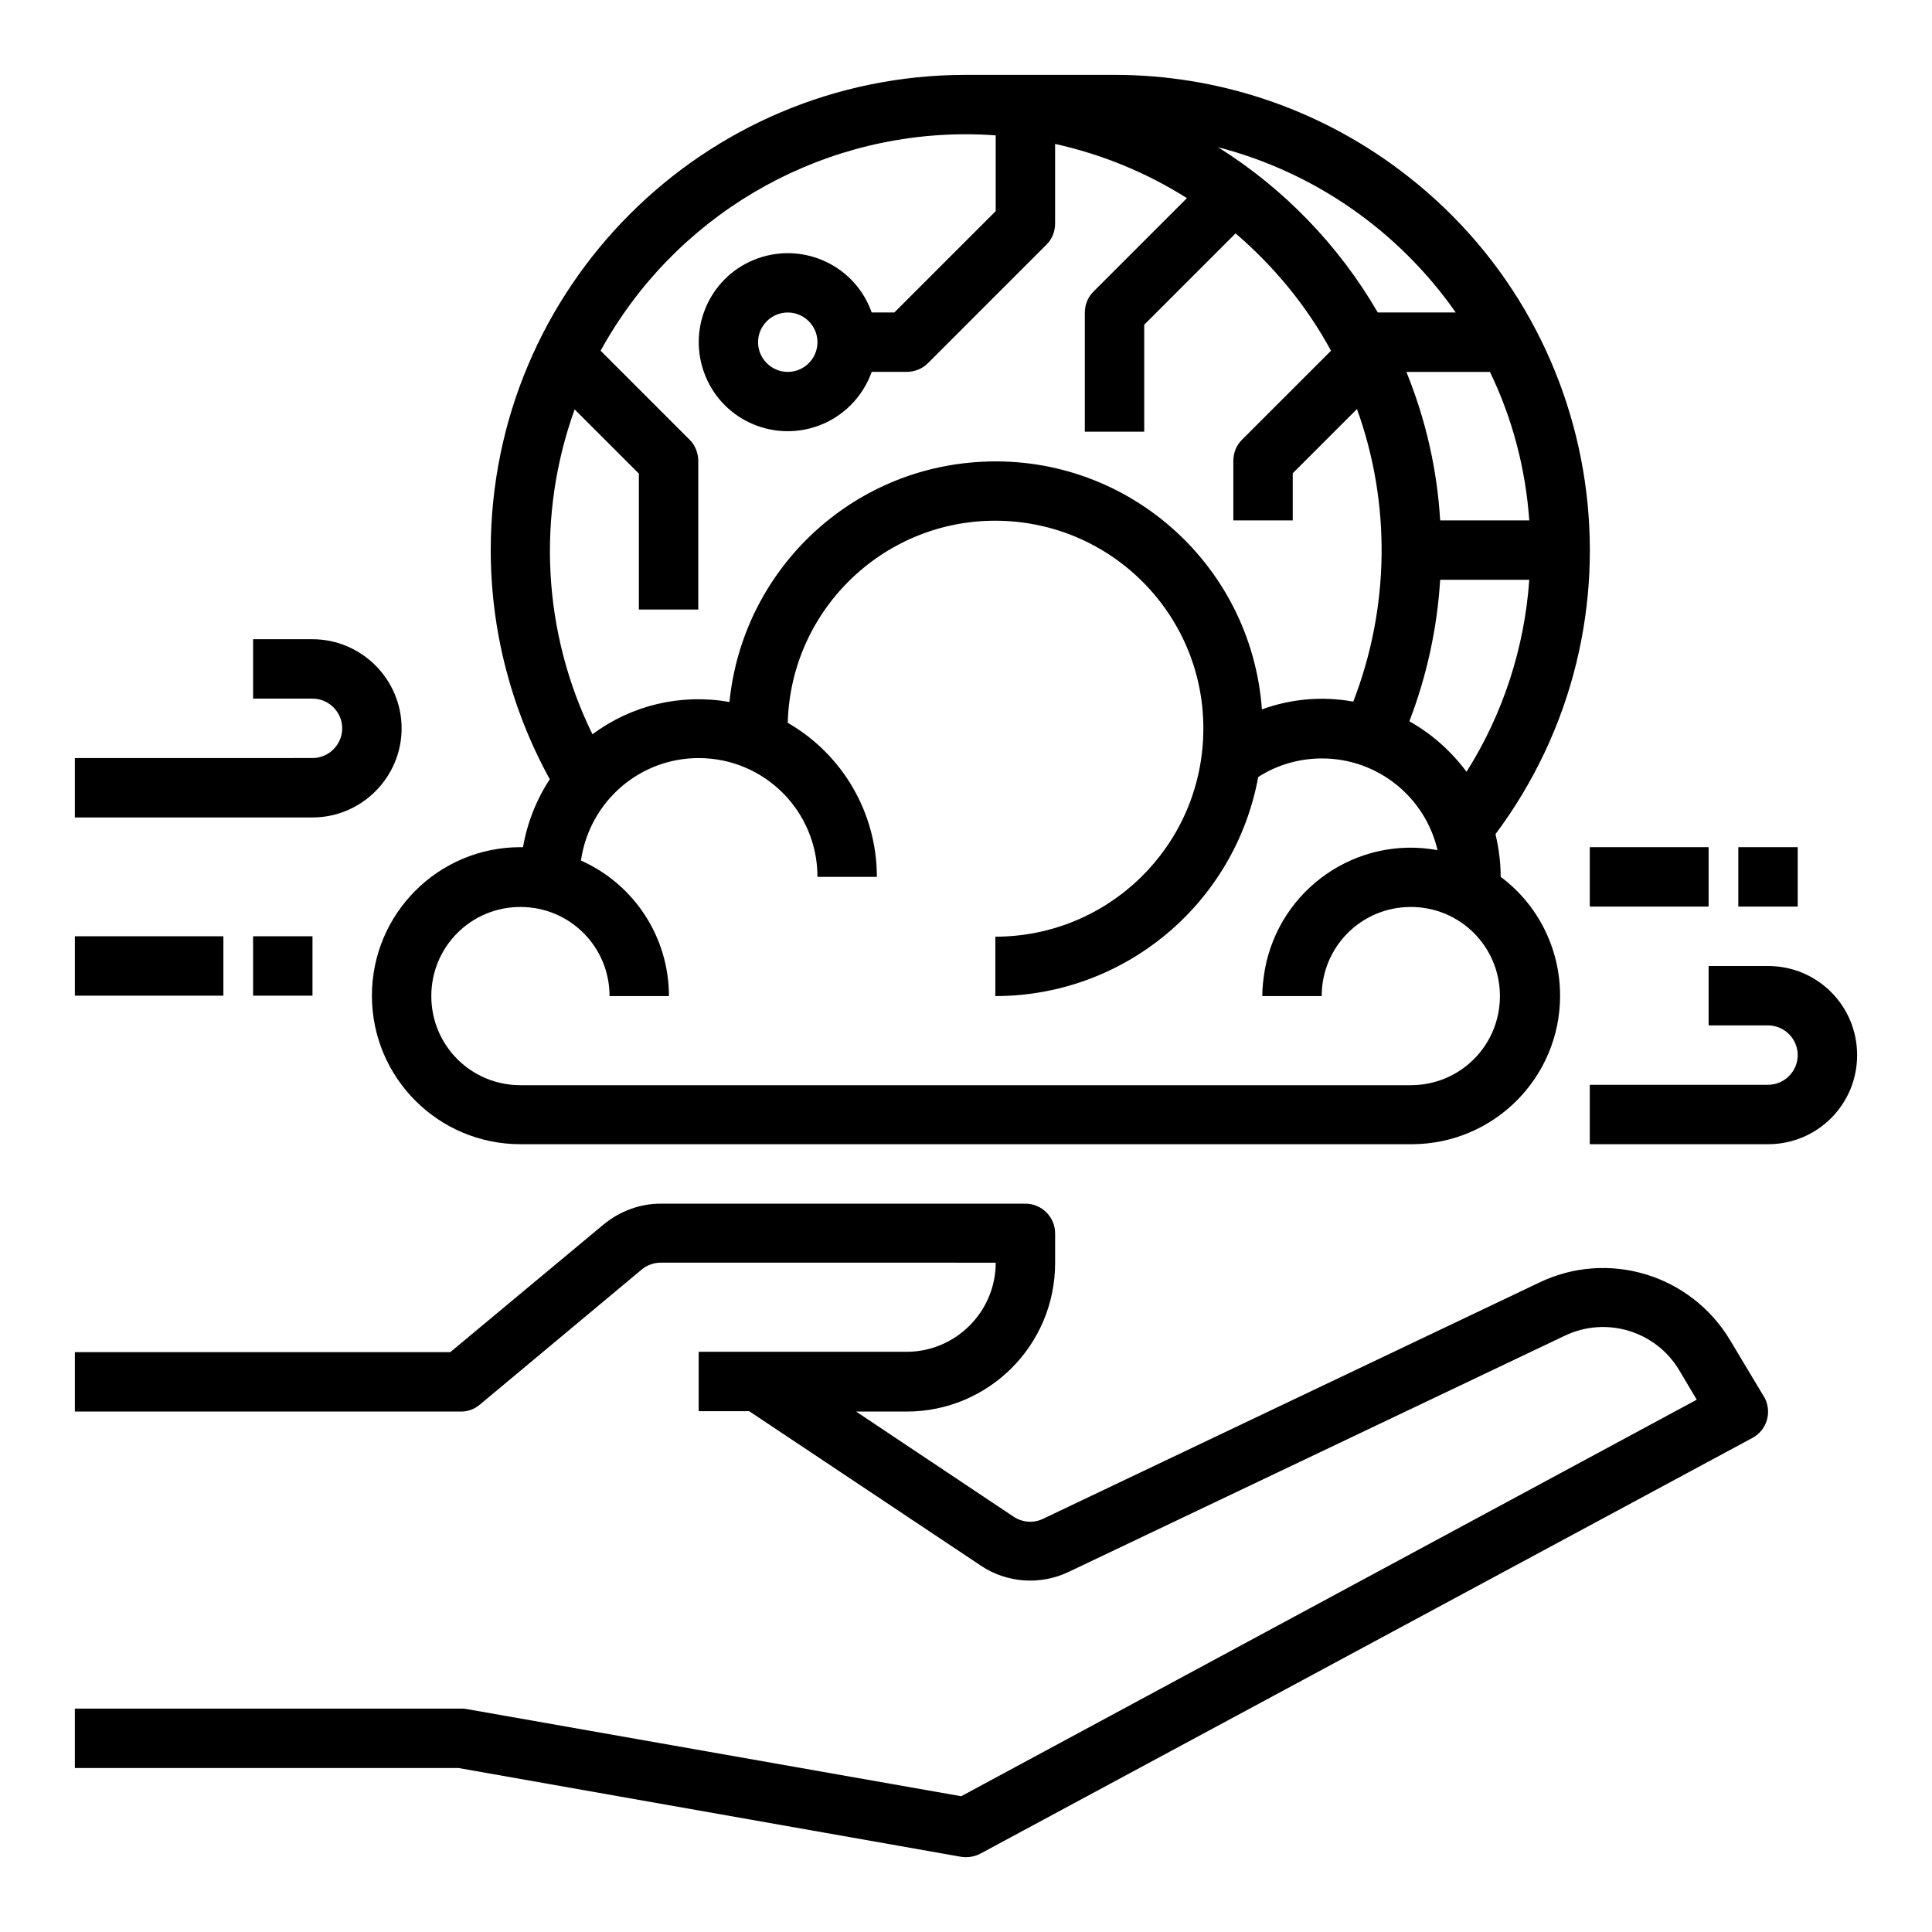
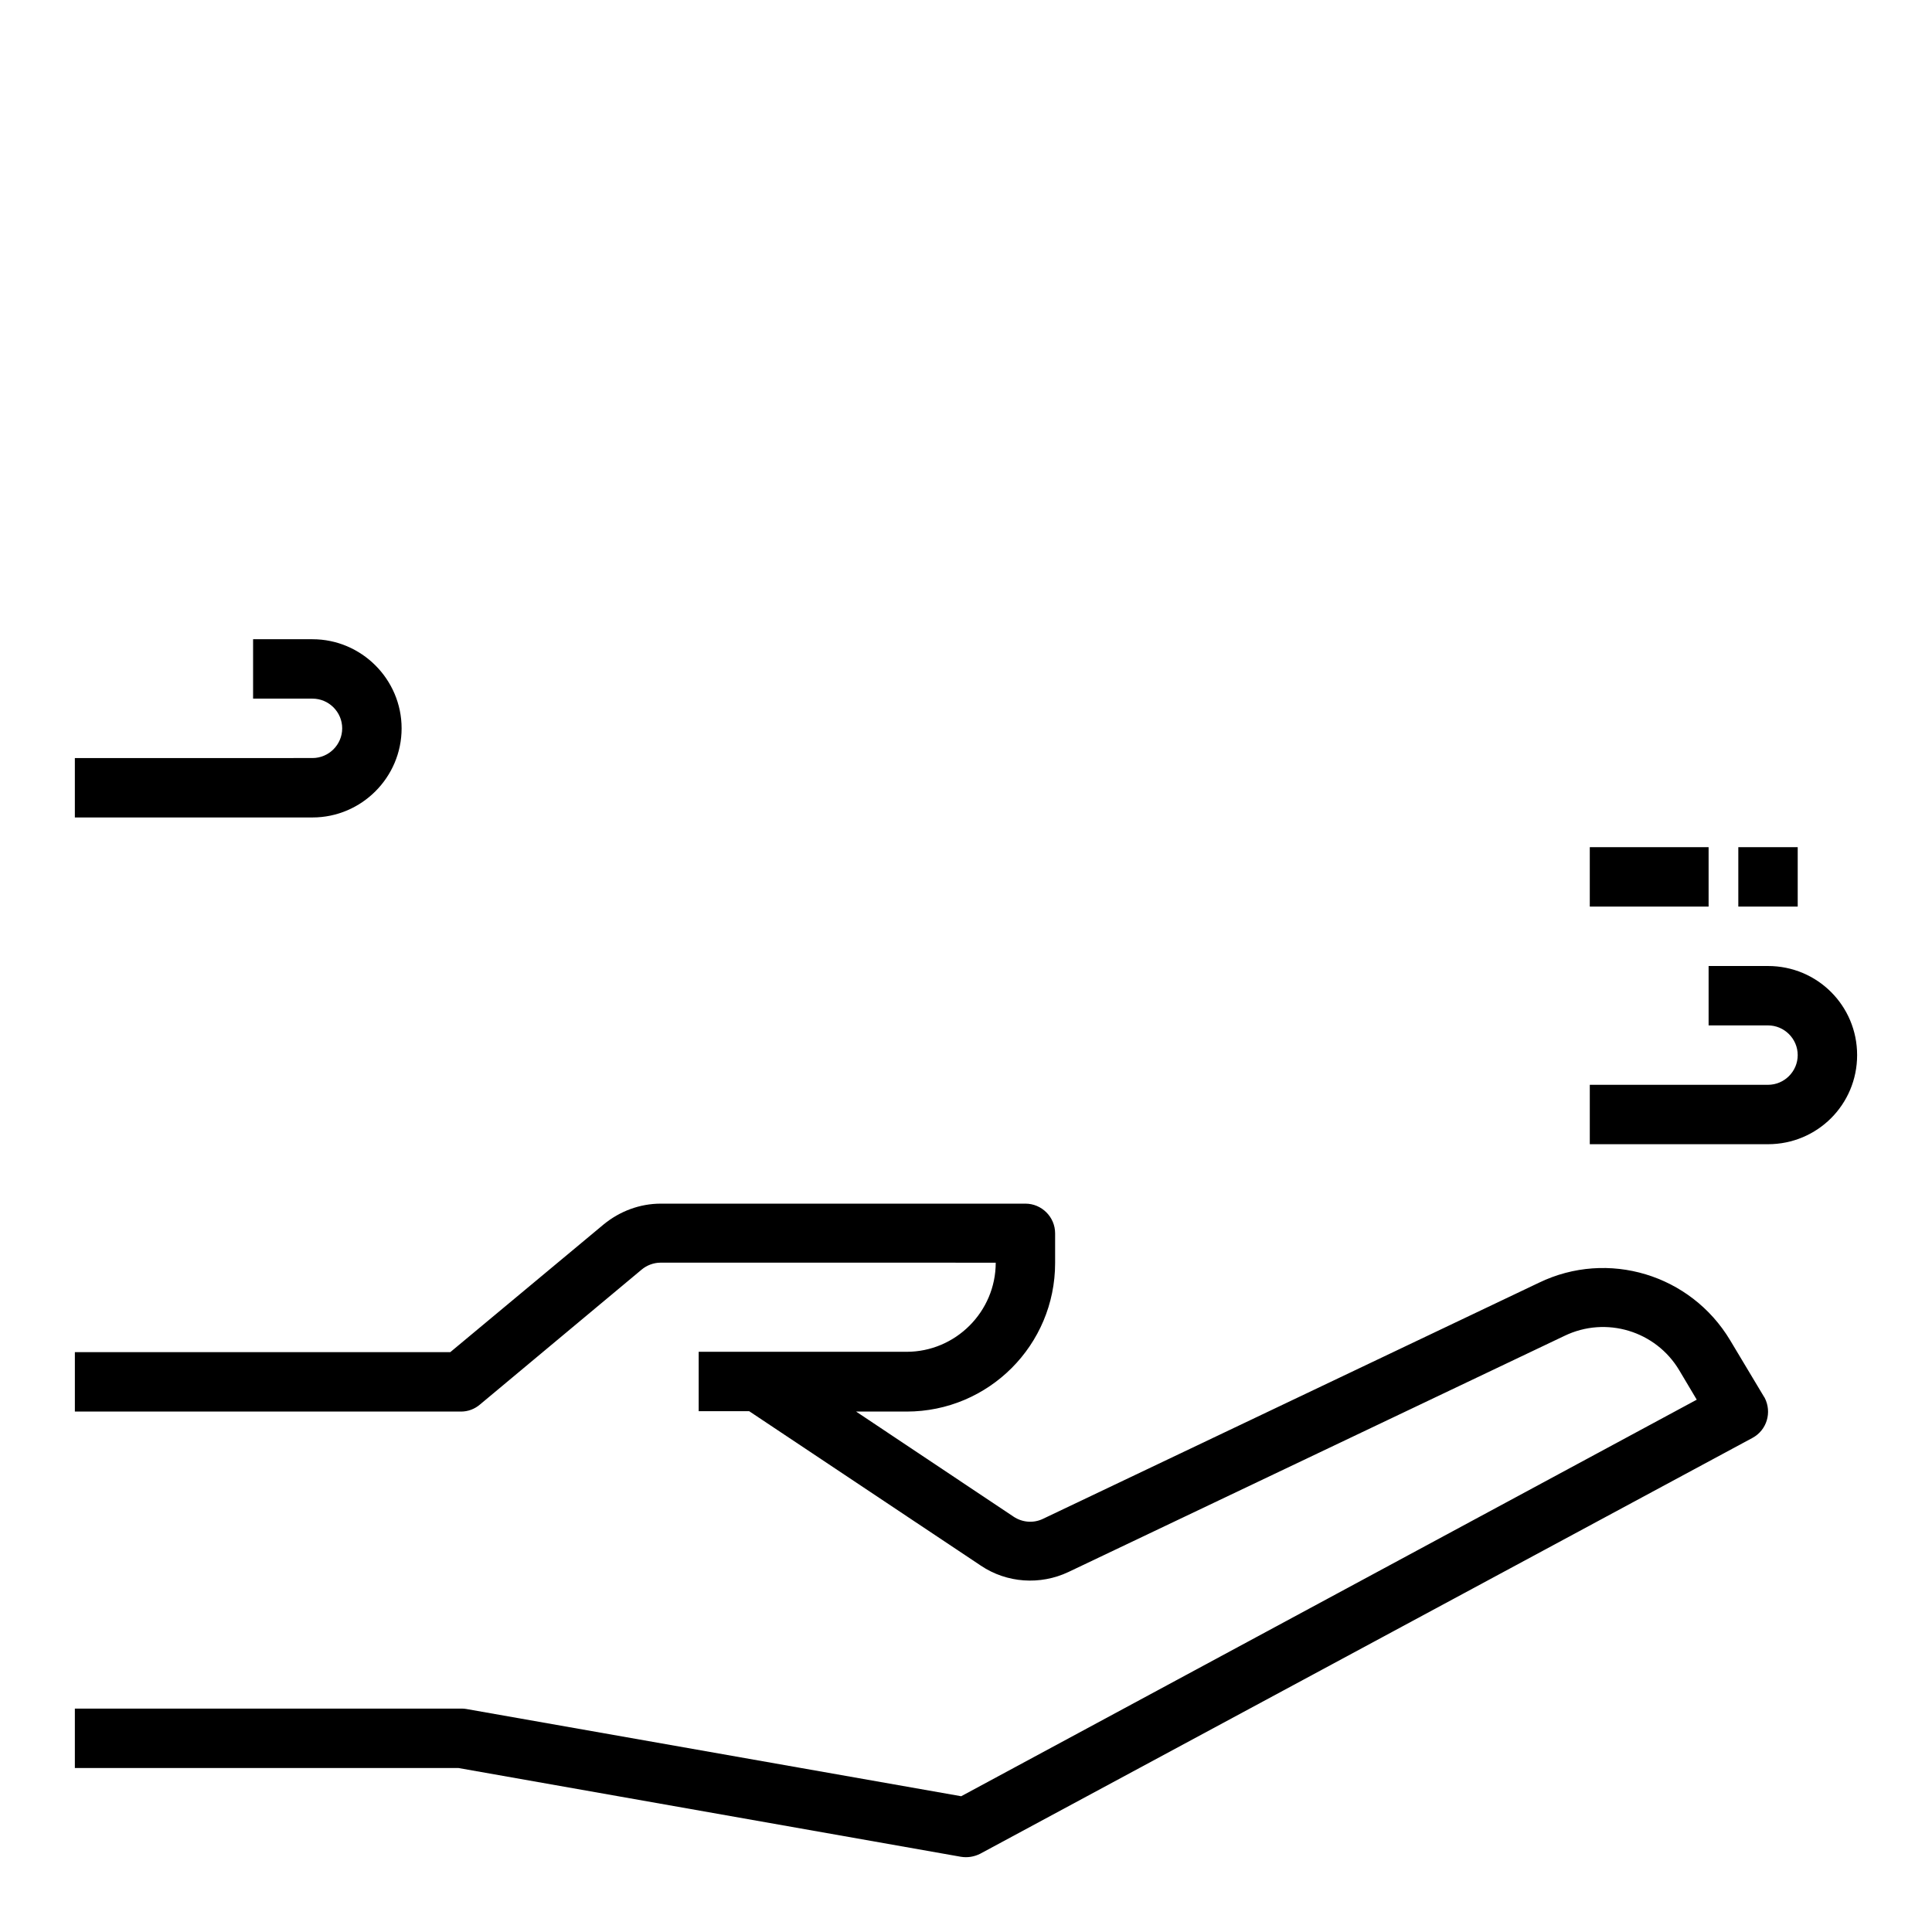
<svg xmlns="http://www.w3.org/2000/svg" fill="#000000" width="800px" height="800px" version="1.1" viewBox="144 144 512 512">
  <g>
    <path d="m602.51 499.19c-10.43-17.418-32.375-24.109-50.676-15.254l-131.46 62.582c-2.461 1.18-5.41 0.984-7.773-0.59l-41.727-27.848h13.383c21.746 0 39.359-17.613 39.359-39.359v-7.871c0-4.328-3.543-7.871-7.871-7.871h-96.629c-5.512 0-10.824 1.969-15.152 5.512l-40.641 33.848h-99.484v15.742h102.34c1.871 0 3.641-0.688 5.019-1.871l42.805-35.719c1.379-1.18 3.246-1.871 5.019-1.871l88.855 0.004c0 12.988-10.629 23.617-23.617 23.617h-55.105v15.742h13.383l61.402 40.934c6.887 4.625 15.742 5.215 23.223 1.672l131.46-62.582c11.02-5.312 24.207-1.277 30.406 9.152l4.625 7.773-194.93 105.09-131.17-23.125c-0.492-0.098-0.887-0.098-1.379-0.098h-102.34v15.742h101.65l133.14 23.52c1.77 0.297 3.543 0 5.117-0.789l204.67-110.21c3.836-2.066 5.215-6.789 3.246-10.629-0.098-0.098-0.098-0.195-0.195-0.297z" />
-     <path d="m281.92 368.51c-21.746 0-39.359 17.613-39.359 39.359s17.613 39.359 39.359 39.359h236.16c21.746 0 39.359-17.613 39.359-39.359 0-12.398-5.805-24.109-15.742-31.488 0-3.836-0.492-7.578-1.379-11.316 41.625-55.793 30.109-134.71-25.684-176.23-21.746-16.238-48.117-24.996-75.273-24.996h-39.359c-69.57 0-125.95 56.383-125.95 125.95 0 21.254 5.41 42.117 15.645 60.715-3.543 5.41-6.004 11.609-7.086 18.008h-0.688zm235.57-33.359c4.625-12.004 7.379-24.699 8.168-37.492h23.617c-1.277 18.105-6.988 35.621-16.629 50.871-4.035-5.406-9.152-10.031-15.156-13.379zm31.785-53.234h-23.617c-0.789-13.48-3.836-26.766-8.953-39.359h22.141c6 12.398 9.445 25.684 10.43 39.359zm-19.484-55.105h-20.664c-10.332-17.809-24.895-32.867-42.312-43.789 25.484 6.594 47.824 22.141 62.977 43.789zm-129.79-47.23c2.656 0 5.312 0.098 7.871 0.297v20.074l-26.863 26.859h-6.004c-4.328-12.301-17.809-18.695-30.109-14.367-12.301 4.328-18.695 17.809-14.367 30.109 4.328 12.301 17.809 18.695 30.109 14.367 6.691-2.363 12.004-7.676 14.367-14.367h9.25c2.066 0 4.133-0.789 5.609-2.262l31.488-31.488c1.477-1.477 2.262-3.445 2.262-5.609v-21.055c12.398 2.754 24.207 7.578 34.934 14.367l-24.797 24.797c-1.477 1.477-2.262 3.445-2.262 5.609v31.488h15.742v-28.34l24.207-24.207c10.234 8.758 18.895 19.285 25.289 31.094l-23.617 23.617c-1.477 1.477-2.262 3.445-2.262 5.609v15.742h15.742v-12.496l17.023-17.023c9.055 25.094 8.66 52.645-0.984 77.539-8.07-1.477-16.434-0.789-24.207 2.066-2.856-39.066-36.703-68.387-75.77-65.535-34.34 2.461-61.895 29.324-65.336 63.566-12.793-2.262-25.879 0.789-36.309 8.562-13.188-26.863-14.859-57.957-4.723-86.102l17.023 17.023v36.016h15.742v-39.359c0-2.066-0.789-4.133-2.262-5.609l-23.617-23.617c19.387-35.324 56.484-57.367 96.828-57.367zm-39.363 55.105c0 4.328-3.543 7.871-7.871 7.871s-7.871-3.543-7.871-7.871 3.543-7.871 7.871-7.871c4.332-0.004 7.871 3.539 7.871 7.871zm-31.488 110.21c17.418 0 31.488 14.07 31.488 31.488h15.742c0-16.828-8.953-32.375-23.617-40.836 0.789-30.406 26.176-54.414 56.582-53.531 30.406 0.887 54.414 26.176 53.531 56.582-0.789 29.816-25.191 53.629-55.105 53.629v15.742c34.145 0 63.469-24.402 69.668-58.055 5.019-3.246 10.922-4.922 16.926-4.922 14.562 0 27.258 10.035 30.602 24.305-21.352-3.938-41.82 10.234-45.758 31.586-0.395 2.363-0.688 4.723-0.688 7.086h15.742c0-13.086 10.527-23.617 23.617-23.617 13.086 0 23.617 10.527 23.617 23.617 0 13.086-10.527 23.617-23.617 23.617h-235.96c-13.086 0-23.617-10.527-23.617-23.617 0-13.086 10.527-23.617 23.617-23.617 13.086 0 23.617 10.527 23.617 23.617h15.742c0-15.547-9.152-29.617-23.32-35.918 2.262-15.645 15.547-27.156 31.191-27.156z" />
    <path d="m612.54 400h-15.742v15.742h15.742c4.328 0 7.871 3.543 7.871 7.871s-3.543 7.871-7.871 7.871h-47.23v15.742h47.23c13.086 0 23.617-10.527 23.617-23.617 0-13.082-10.531-23.609-23.617-23.609z" />
    <path d="m565.31 368.51h31.488v15.742h-31.488z" />
    <path d="m604.67 368.51h15.742v15.742h-15.742z" />
    <path d="m250.43 337.02c0-12.988-10.629-23.617-23.617-23.617h-15.742v15.742h15.742c4.328 0 7.871 3.543 7.871 7.871s-3.543 7.871-7.871 7.871l-62.977 0.004v15.742h62.977c12.992 0 23.617-10.625 23.617-23.613z" />
-     <path d="m163.84 392.12h39.359v15.742h-39.359z" />
-     <path d="m211.07 392.12h15.742v15.742h-15.742z" />
  </g>
</svg>